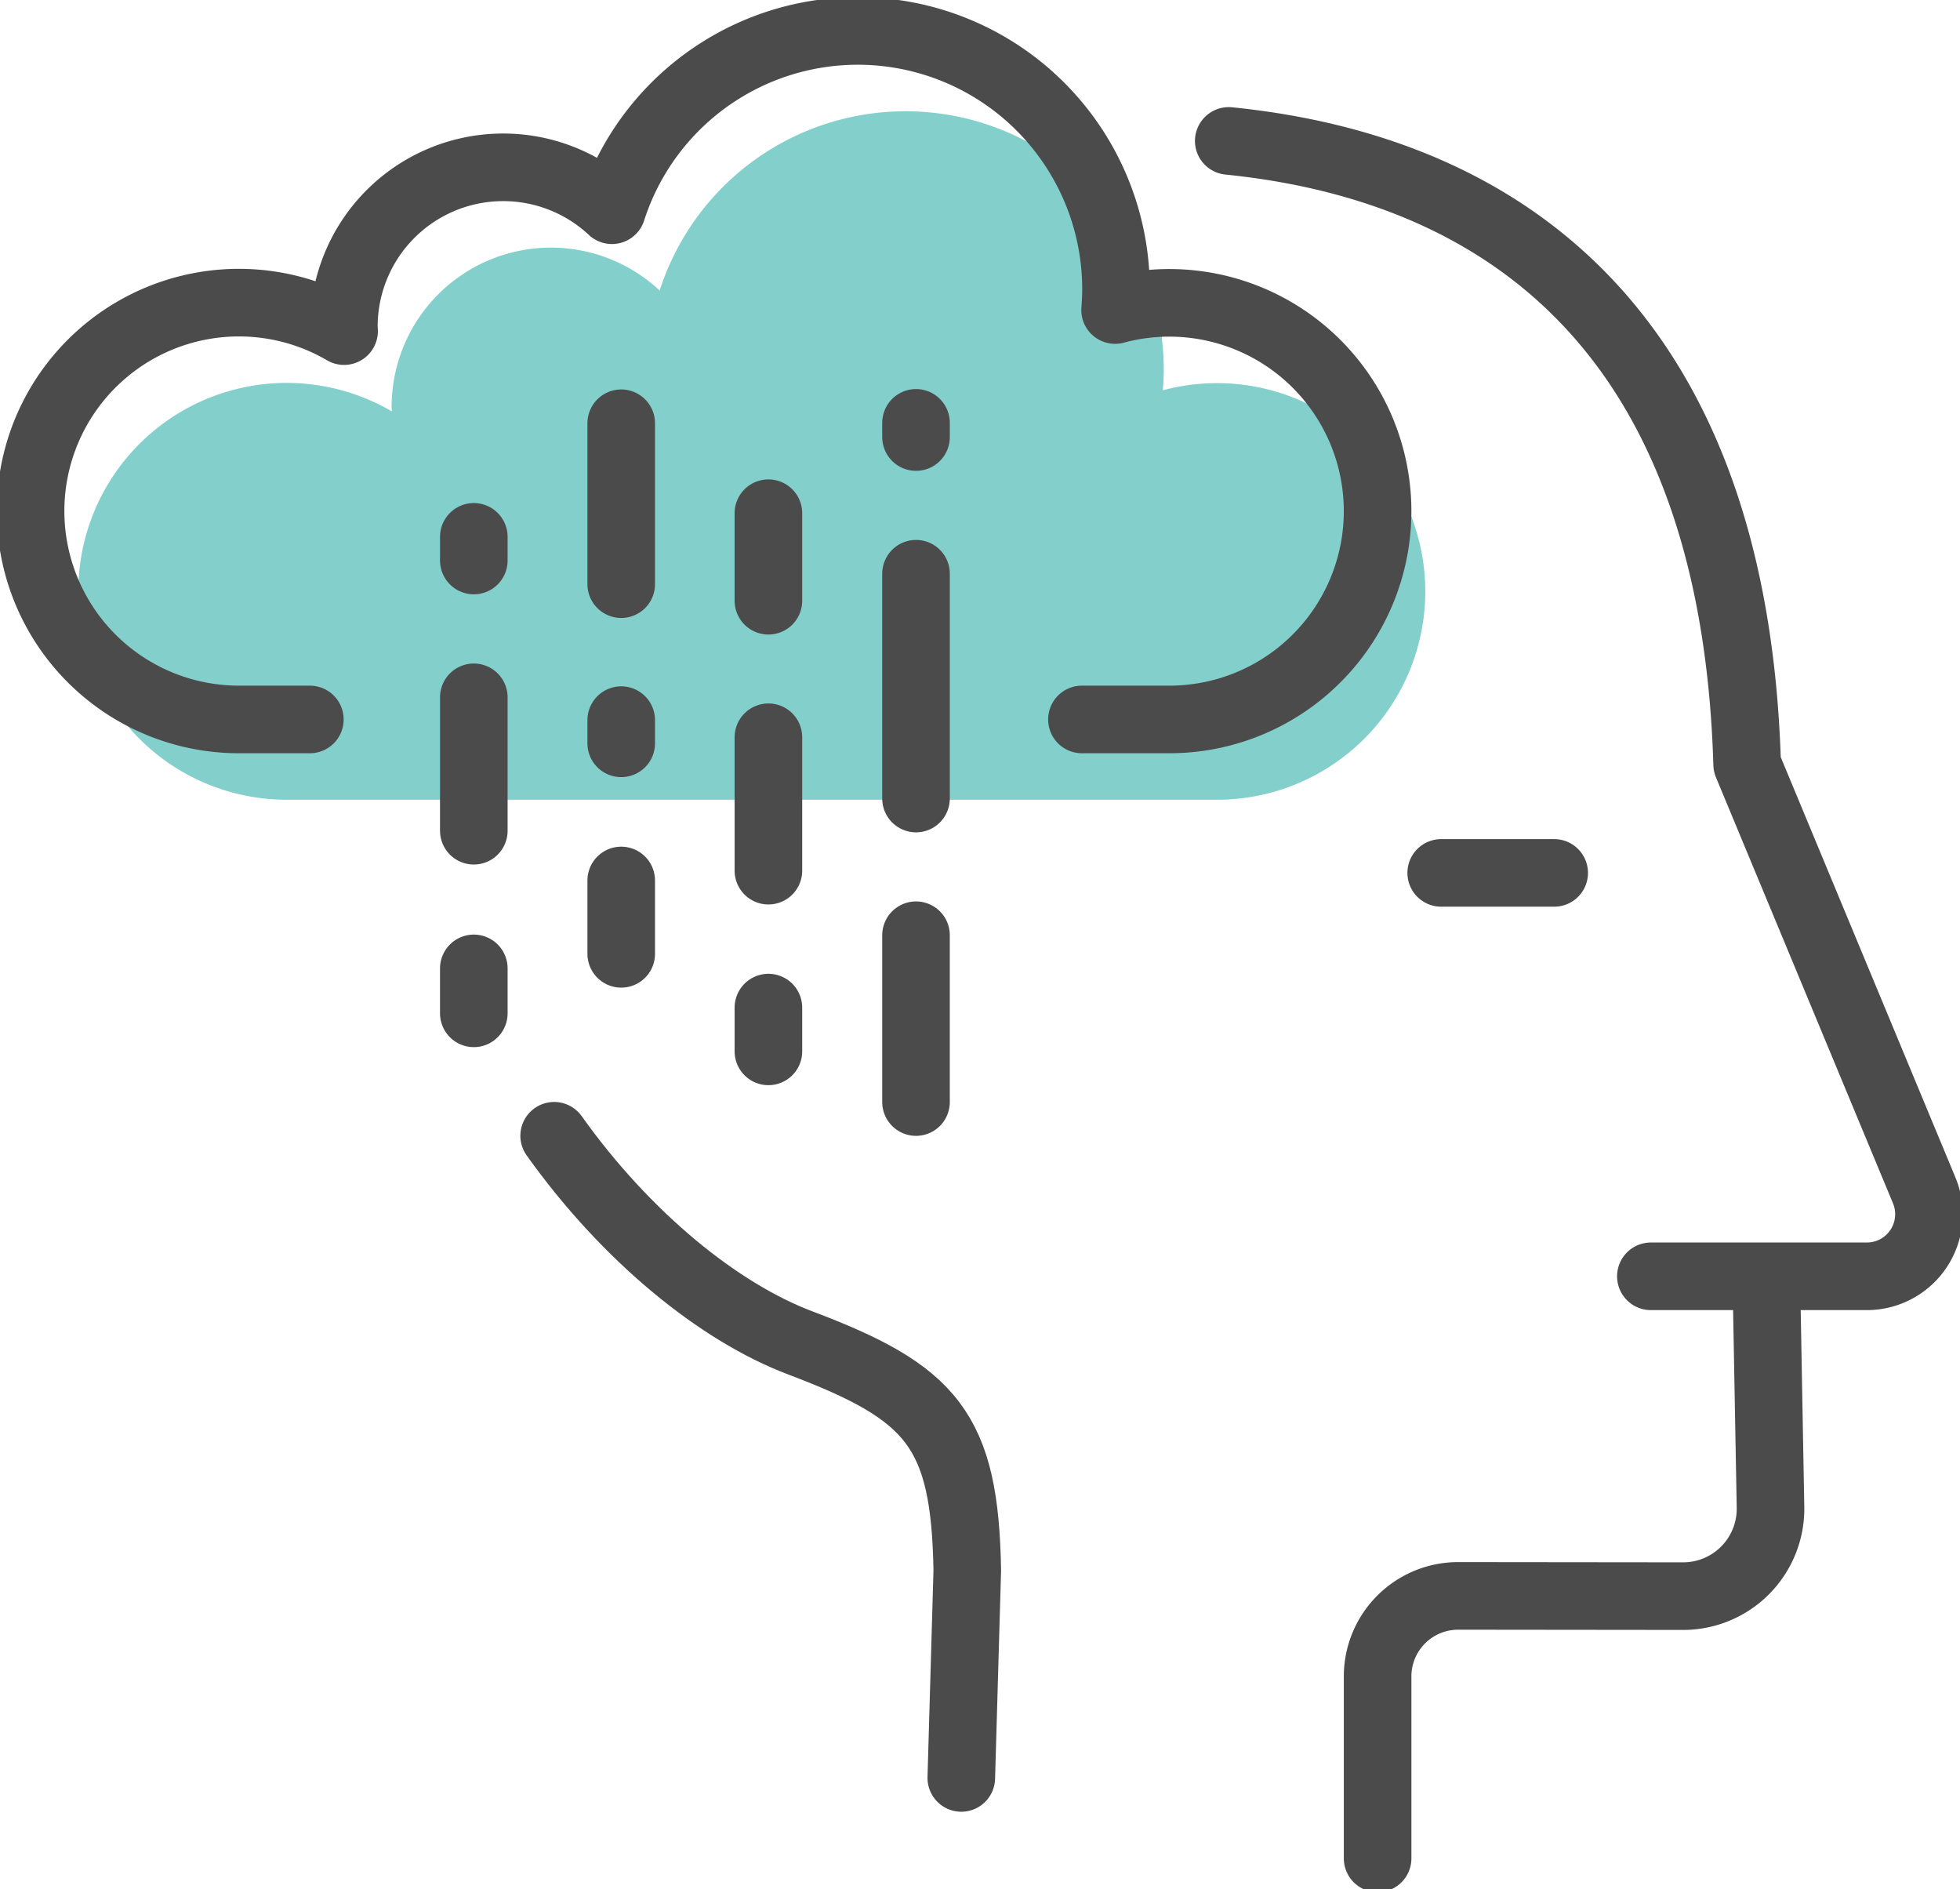
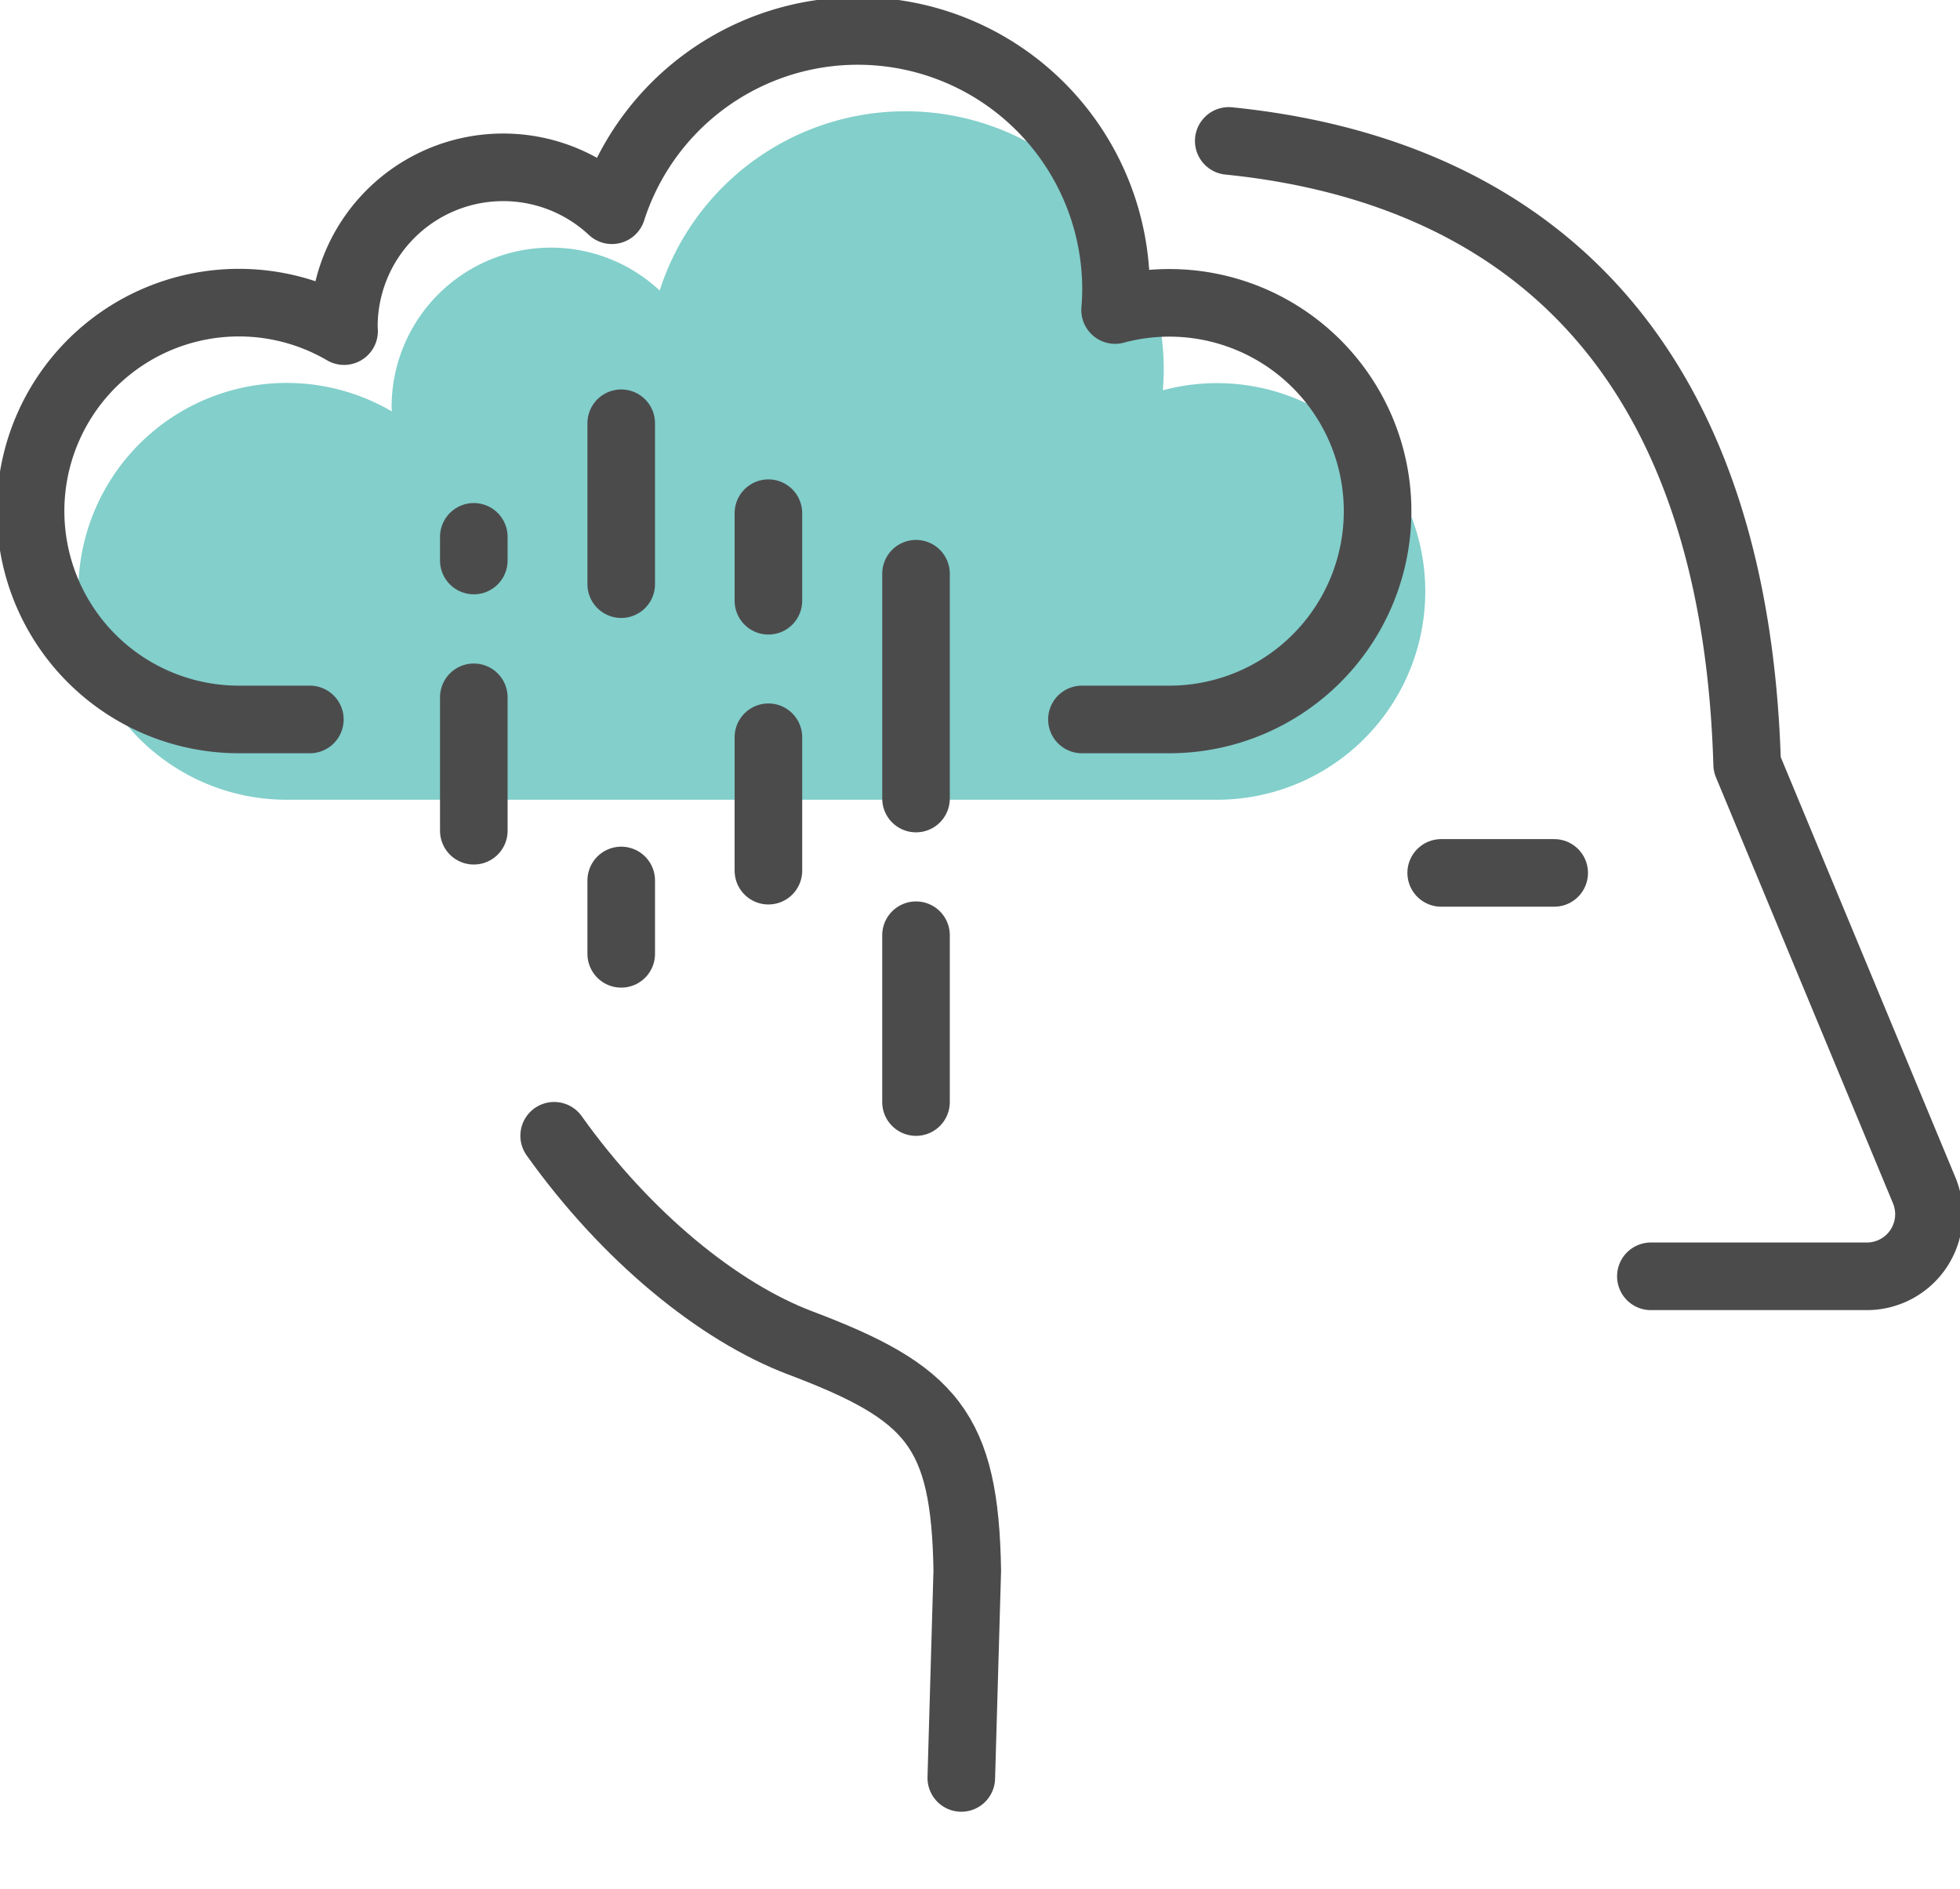
<svg xmlns="http://www.w3.org/2000/svg" id="Group_3393" data-name="Group 3393" width="116" height="111.799" viewBox="0 0 116 111.799">
  <defs>
    <clipPath id="clip-path">
      <rect id="Rectangle_2062" data-name="Rectangle 2062" width="116" height="111.799" fill="none" />
    </clipPath>
  </defs>
  <g id="Group_3137" data-name="Group 3137" clip-path="url(#clip-path)">
    <path id="Path_16806" data-name="Path 16806" d="M79.356,9.1c12.857,1.3,29.833,8.207,30.681,36.89L120.516,71.2a3.675,3.675,0,0,1-3.393,5.084H104.339" transform="translate(-6.634 -0.761)" fill="none" stroke="#4c4b4c" stroke-linecap="round" stroke-linejoin="round" stroke-width="4" />
    <path id="Path_16807" data-name="Path 16807" d="M59.885,111.337l.354-12.279c-.141-8.337-2.087-10.518-9.886-13.464-4.8-1.814-10.283-6.251-14.564-12.257" transform="translate(-2.992 -6.131)" fill="none" stroke="#4c4b4c" stroke-linecap="round" stroke-linejoin="round" stroke-width="4" />
-     <path id="Path_16808" data-name="Path 16808" d="M88.97,117.019V106.252a4.765,4.765,0,0,1,4.772-4.765l13.331.014a5.171,5.171,0,0,0,5.15-5.263l-.217-11.871" transform="translate(-7.438 -7.053)" fill="none" stroke="#4c4b4c" stroke-linecap="round" stroke-linejoin="round" stroke-width="4" />
    <line id="Line_289" data-name="Line 289" x2="6.688" transform="translate(85.295 51.652)" fill="none" stroke="#4c4b4c" stroke-linecap="round" stroke-linejoin="round" stroke-width="4" />
    <path id="Path_16809" data-name="Path 16809" d="M21.589,46.806H17.415a12.332,12.332,0,1,1,6.2-22.979c0-.085-.013-.168-.013-.253a9.429,9.429,0,0,1,15.865-6.9A15.283,15.283,0,0,1,69.3,21.349c0,.414-.021.823-.053,1.229a12.326,12.326,0,1,1,3.2,24.228H67.285" transform="translate(-0.425 0.517)" fill="#82cfcb" />
    <path id="Path_16810" data-name="Path 16810" d="M18.505,42.739H14.331a12.332,12.332,0,1,1,6.2-22.979c0-.085-.013-.168-.013-.253a9.429,9.429,0,0,1,15.866-6.9,15.282,15.282,0,0,1,29.832,4.675c0,.414-.021.823-.053,1.23a12.326,12.326,0,1,1,3.2,24.227H64.2" transform="translate(-0.167 -0.167)" fill="none" stroke="#4c4b4c" stroke-linecap="round" stroke-linejoin="round" stroke-width="4" />
    <line id="Line_290" data-name="Line 290" y2="1.4" transform="translate(28.042 31.767)" fill="none" stroke="#4c4b4c" stroke-linecap="round" stroke-linejoin="round" stroke-width="4" />
    <line id="Line_291" data-name="Line 291" y2="7.895" transform="translate(28.042 41.262)" fill="none" stroke="#4c4b4c" stroke-linecap="round" stroke-linejoin="round" stroke-width="4" />
-     <line id="Line_292" data-name="Line 292" y2="2.66" transform="translate(28.042 57.302)" fill="none" stroke="#4c4b4c" stroke-linecap="round" stroke-linejoin="round" stroke-width="4" />
    <line id="Line_293" data-name="Line 293" y2="9.522" transform="translate(36.766 25.045)" fill="none" stroke="#4c4b4c" stroke-linecap="round" stroke-linejoin="round" stroke-width="4" />
-     <line id="Line_294" data-name="Line 294" y2="1.373" transform="translate(36.766 42.612)" fill="none" stroke="#4c4b4c" stroke-linecap="round" stroke-linejoin="round" stroke-width="4" />
    <line id="Line_295" data-name="Line 295" y2="4.341" transform="translate(36.766 52.1)" fill="none" stroke="#4c4b4c" stroke-linecap="round" stroke-linejoin="round" stroke-width="4" />
    <line id="Line_296" data-name="Line 296" y2="5.181" transform="translate(45.477 30.367)" fill="none" stroke="#4c4b4c" stroke-linecap="round" stroke-linejoin="round" stroke-width="4" />
    <line id="Line_297" data-name="Line 297" y2="7.895" transform="translate(45.477 43.625)" fill="none" stroke="#4c4b4c" stroke-linecap="round" stroke-linejoin="round" stroke-width="4" />
-     <line id="Line_298" data-name="Line 298" y2="2.591" transform="translate(45.477 59.622)" fill="none" stroke="#4c4b4c" stroke-linecap="round" stroke-linejoin="round" stroke-width="4" />
-     <line id="Line_299" data-name="Line 299" y2="0.84" transform="translate(54.213 25.021)" fill="none" stroke="#4c4b4c" stroke-linecap="round" stroke-linejoin="round" stroke-width="4" />
    <line id="Line_300" data-name="Line 300" y2="13.303" transform="translate(54.213 33.949)" fill="none" stroke="#4c4b4c" stroke-linecap="round" stroke-linejoin="round" stroke-width="4" />
    <line id="Line_301" data-name="Line 301" y1="9.872" transform="translate(54.213 55.34)" fill="none" stroke="#4c4b4c" stroke-linecap="round" stroke-linejoin="round" stroke-width="4" />
  </g>
</svg>